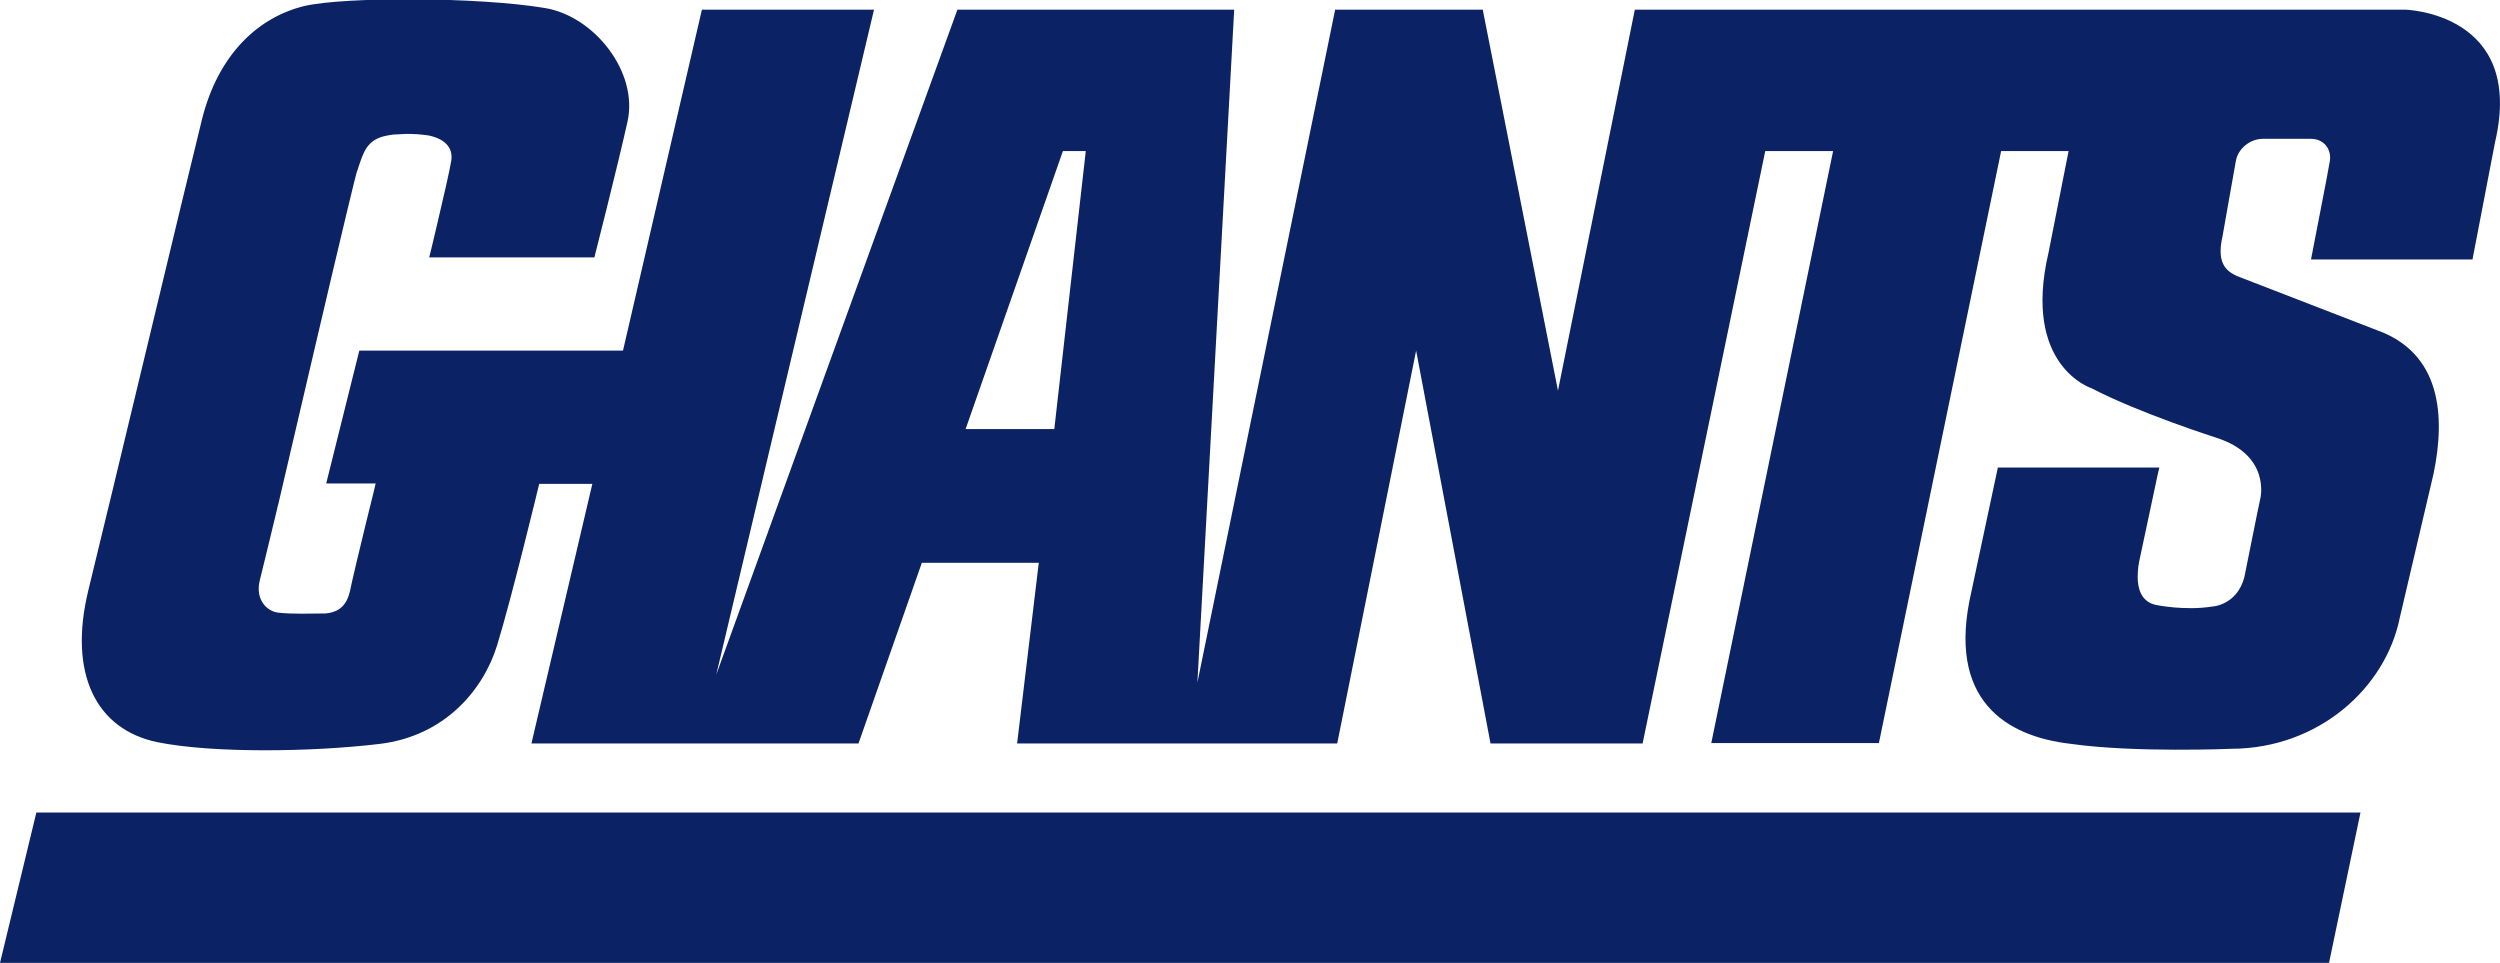
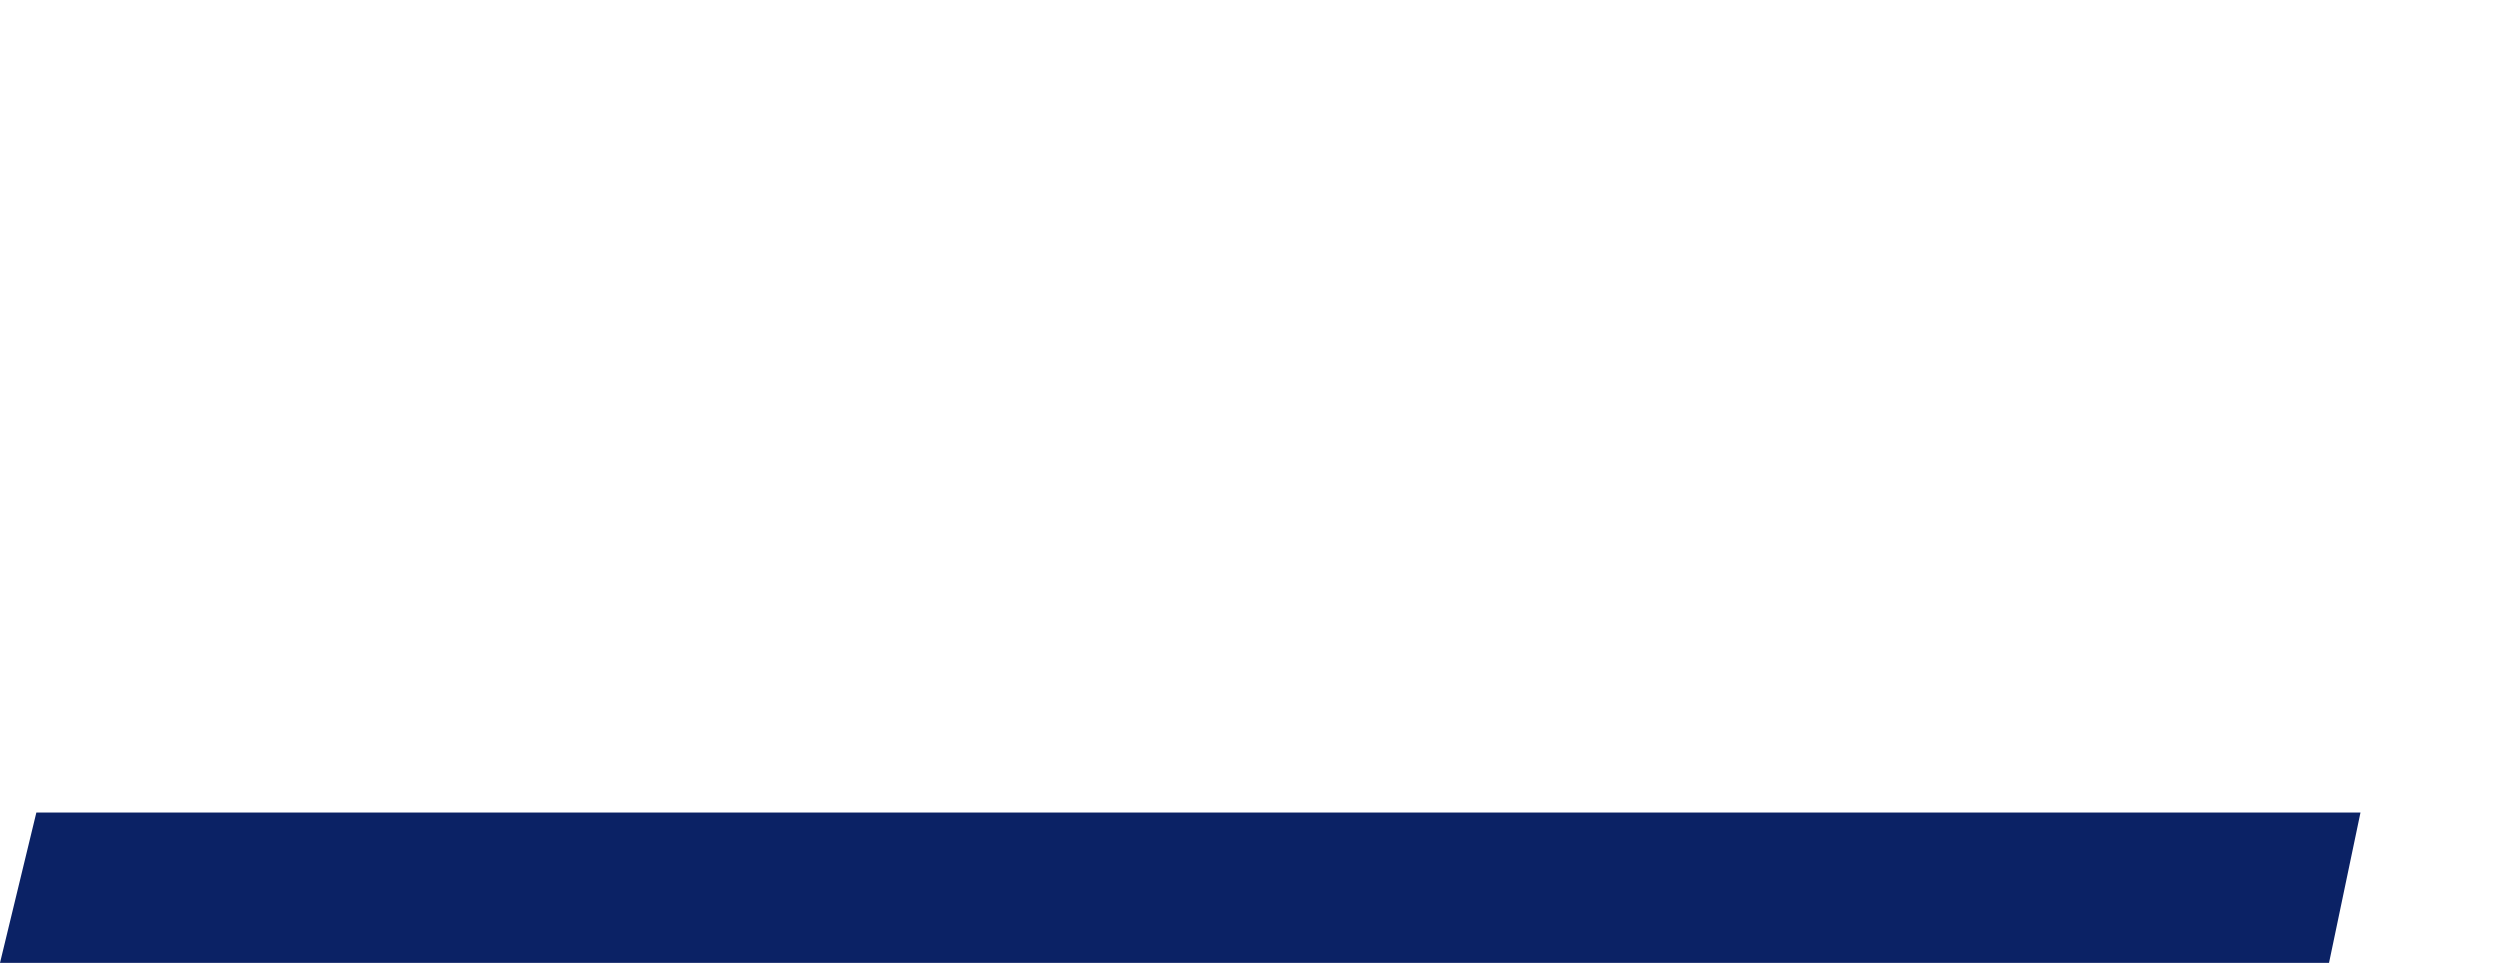
<svg xmlns="http://www.w3.org/2000/svg" version="1.1" id="Capa_1" x="0px" y="0px" width="191.1px" height="73.6px" viewBox="0 0 191.1 73.6" style="enable-background:new 0 0 191.1 73.6;" xml:space="preserve">
  <style type="text/css">
	.st0{fill:#0B2265;}
</style>
  <g transform="matrix(1.25 0 0 -1.25 -286.64 527.05)">
    <g transform="matrix(.25 0 0 .25 229.31 294.15)">
      <path class="st0" d="M8.9,311.2h568.5l-7.7-36.8H0L8.9,311.2" />
-       <path class="st0" d="M257.9,405h-21.7l23.8,68h5.6L257.9,405L257.9,405z M588.3,507.6H399.9l-18.8-93.2l-18.4,93.2h-36.1    L292.9,343l9,164.6h-67.7l-59-162.7l38.6,162.7h-42.1l-19.3-83.4H87.9l-8.1-32.5h12.1c0,0-1-4.3-2.3-9.4c-1.6-6.5-3.5-14.5-4-17    c-0.1-0.2-0.1-0.4-0.2-0.7c-1-3.5-3.4-4.5-5.8-4.7c-0.3,0-0.5,0-0.7,0c-2.7,0-7.4-0.2-10.8,0.2c-2.6,0.3-4.9,2.6-4.8,6    c0,0.7,0.1,1.3,0.3,2.1c0.3,1.1,1.9,7.8,4.2,17.3c0,0.3,0.1,0.5,0.2,0.8c5,21.4,13.1,56.2,17.1,72.8c1.3,5.3,2.1,8.8,2.4,9.4    c1.4,4.2,2.2,7.4,7.2,8.3c0.9,0.2,1.8,0.3,2.7,0.3c2.2,0.2,4.4,0.1,6.1-0.1c0.5-0.1,1.1-0.1,1.5-0.2c4.4-1,5.8-3.4,5.4-6.1    c-0.3-2-1.9-9-3.3-14.9c-1.1-4.8-2.1-8.8-2.1-8.8h40.4c0,0,5.6,22,8.1,33.2c2.7,12.1-8.1,25.8-20.2,27.8    c-16.1,2.7-48.8,2.8-58.8,0.5c-11.2-2.7-21.1-11.7-25.1-27.8c-3.3-13.2-23.1-96.1-27.8-115.2c-4.9-20.2,1.8-34,17-37.1    c13.4-2.7,37.7-2.4,54.3-0.4c15.8,1.9,25.3,13.1,28.7,24.1c3.6,11.7,10.3,39.5,10.3,39.5h13L130,328.1h80l15.5,44.2h28.6    l-5.3-44.2h78.3l19.3,96.1l18.2-96.1h37.2L431.8,473h16.6l-29.8-144.8h41L489.5,473H506l-4.9-24.8c-6.5-27.8,10.5-33.2,10.5-33.2    c11.7-6.1,30.5-12.1,30.5-12.1c13.5-4.3,10.8-14.9,10.8-14.9l-0.8-3.8l-3.1-15.4c-1.8-6.9-7.8-7.2-7.8-7.2    c-6.9-1.1-13.9,0.4-13.9,0.4c-3.6,0.8-4.4,4.1-4.4,6.8c0,1.9,0.3,3.5,0.3,3.5l4.6,21.6l0.4,1.7h-39.5l-6.5-30.5    c-6.1-26.4,8.5-35.3,24.4-37.1c15.5-2.2,39.3-1.2,39.3-1.2c21.2,0.1,37.6,14.8,41.1,32l8.3,35.4c2.9,14.1,1.8,29.4-13.9,35    l-33.6,13c-4,1.5-5.5,4.1-4.1,10.2l0.7,4v0l2.5,14.1c0.5,3.1,3.5,5.5,6.6,5.5h6.6l5.2,0c3.1,0,5.1-2.5,4.6-5.5l-0.5-2.7l-0.4-2.2    l-3.7-19.1h39.5l5.5,28.6C617.8,506.9,588.3,507.6,588.3,507.6" />
    </g>
  </g>
</svg>